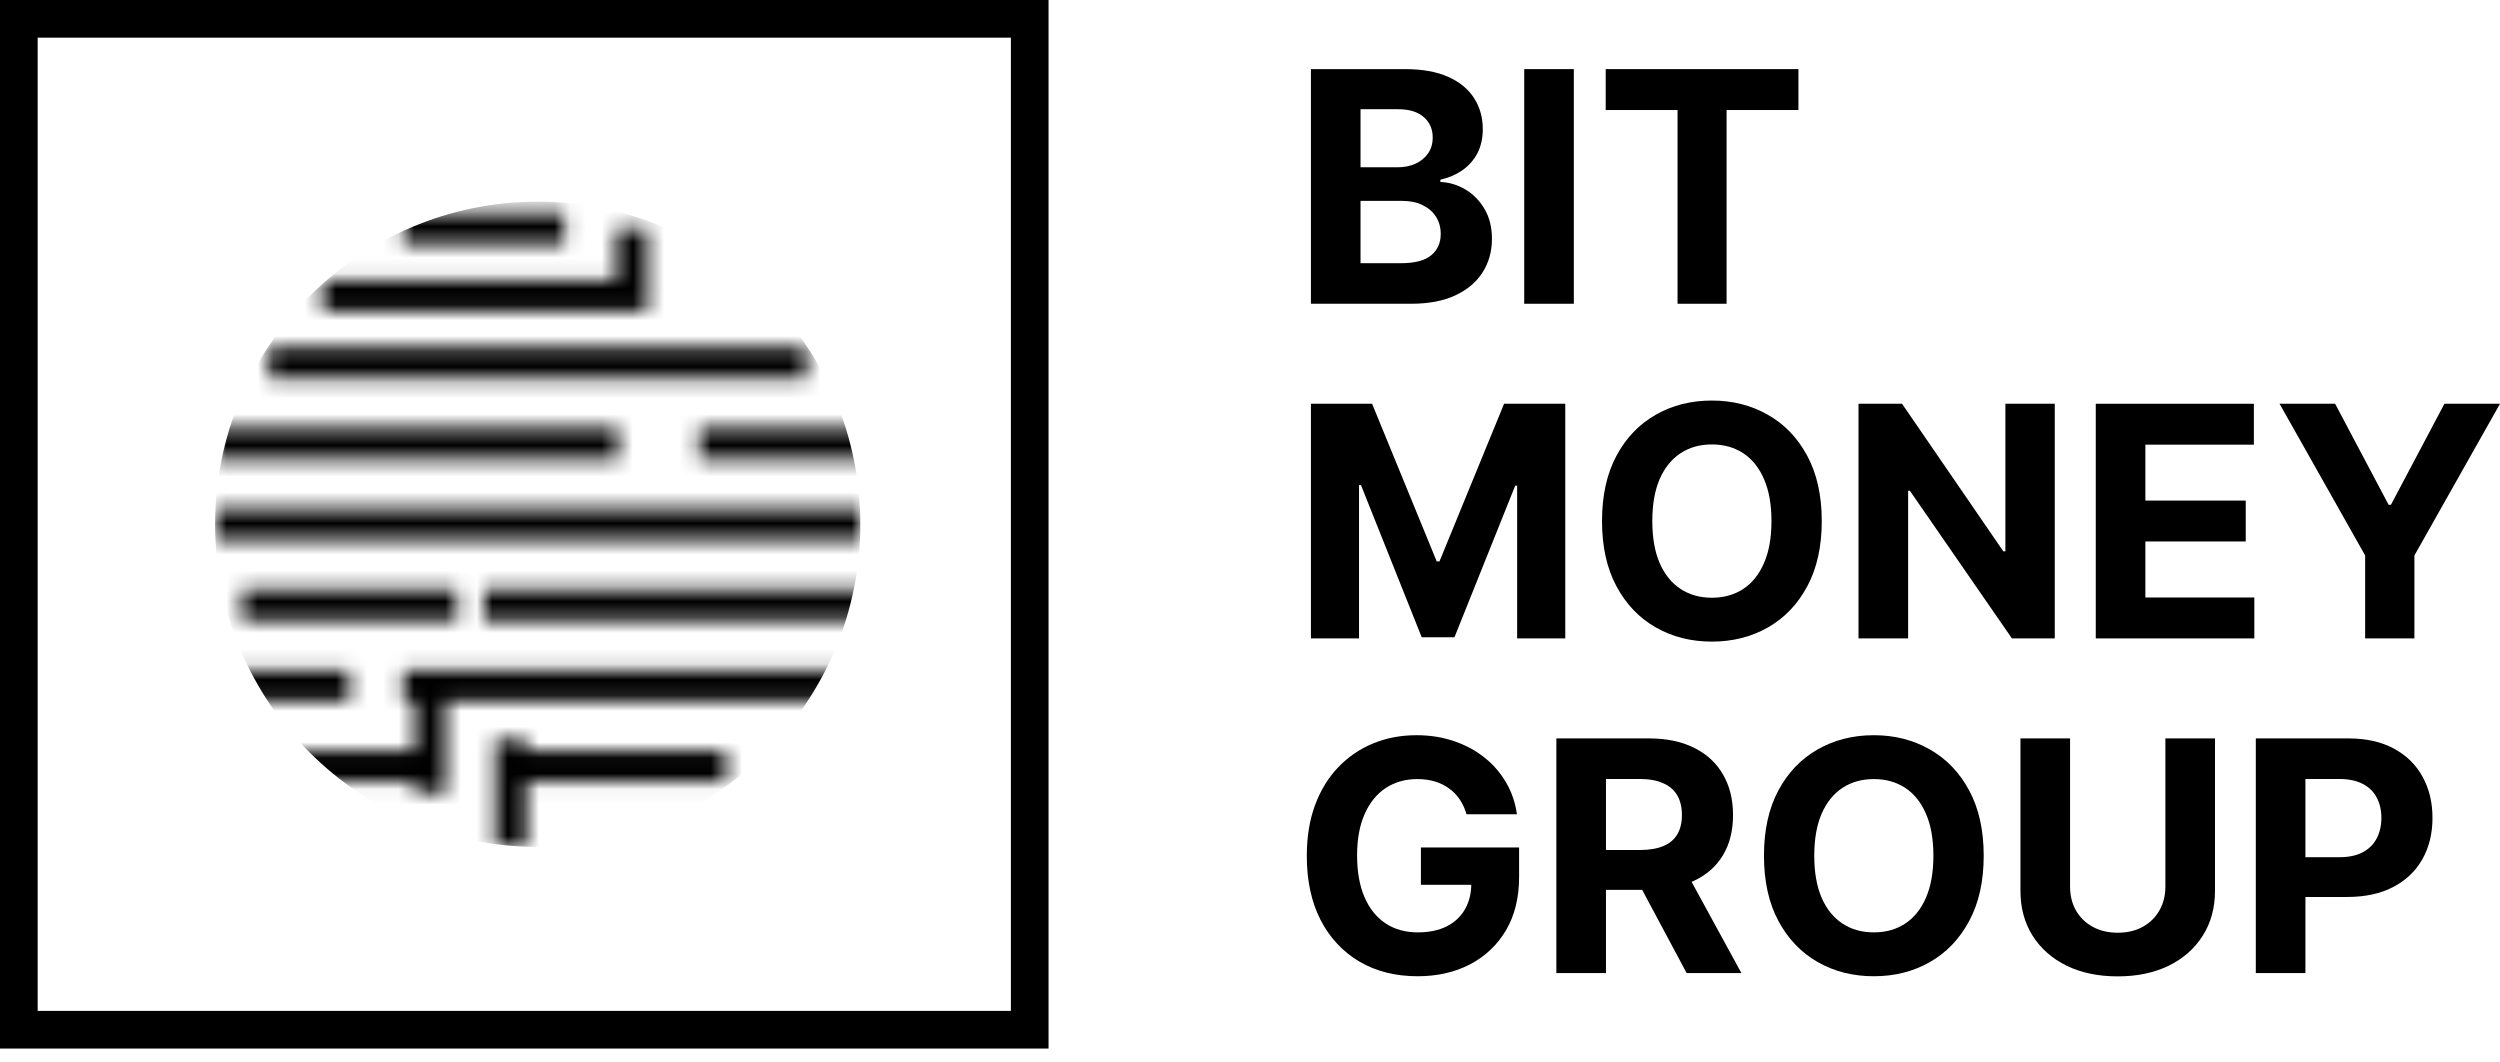
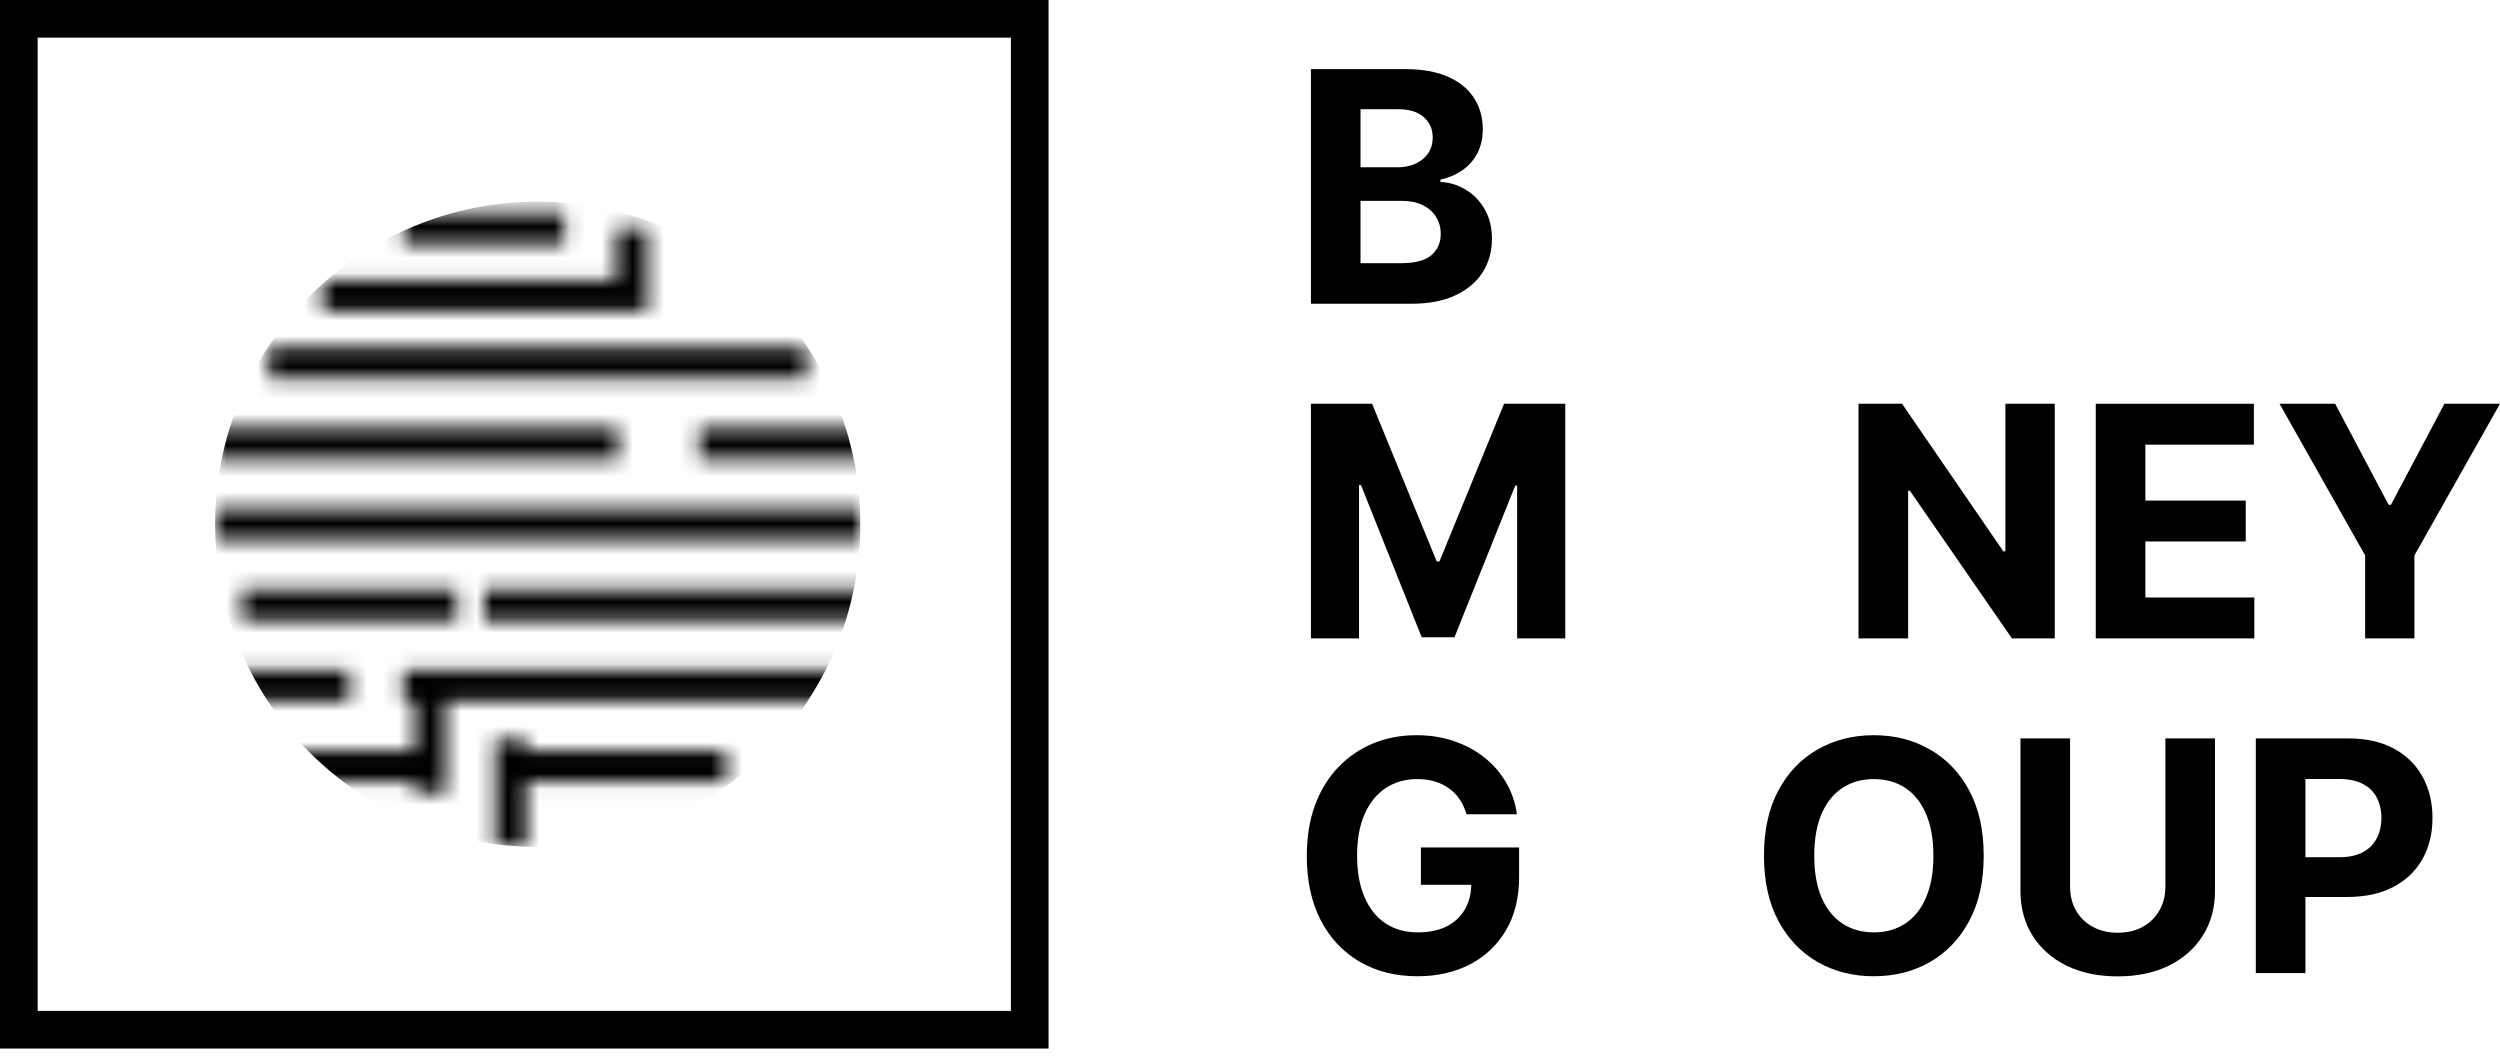
<svg xmlns="http://www.w3.org/2000/svg" width="160" height="68" viewBox="0 0 160 68" fill="none">
  <rect x="1.205" y="1.205" width="64.697" height="64.697" stroke="black" stroke-width="2.41" />
  <mask id="mask0_36_11" style="mask-type:alpha" maskUnits="userSpaceOnUse" x="13" y="13" width="58" height="42">
    <path fill-rule="evenodd" clip-rule="evenodd" d="M25.81 15.626L36.135 15.626V13.626L25.81 13.626V15.626ZM41.437 14.626V18.928V19.928H40.437H20.648V17.928H39.437V14.626H41.437ZM17.207 24.23H51.621V22.23H17.207V24.23ZM13.766 29.392H39.576V27.392H13.766V29.392ZM55.063 34.554H13.766V32.554H55.063V34.554ZM15.486 39.716H29.252V37.716H15.486V39.716ZM58.504 39.716H30.973V37.716H58.504V39.716ZM13.766 44.878H22.369V42.878H13.766V44.878ZM26.531 44.878H25.81V42.878H55.062V44.878H28.531V50.761H26.531V50.04H13.766V48.04H26.531V44.878ZM33.693 47.319V48.04H46.459V50.04H33.693V54.202H31.693V47.319H33.693ZM44.739 29.392H70.549V27.392H44.739V29.392Z" fill="#FF0000" />
  </mask>
  <g mask="url(#mask0_36_11)">
    <circle cx="34.414" cy="33.554" r="20.648" fill="black" />
  </g>
  <path d="M83.899 19.44V4.423H89.911C91.016 4.423 91.938 4.587 92.676 4.915C93.414 5.242 93.969 5.697 94.34 6.278C94.712 6.855 94.898 7.52 94.898 8.273C94.898 8.859 94.78 9.375 94.546 9.82C94.311 10.26 93.988 10.622 93.578 10.905C93.172 11.184 92.708 11.382 92.184 11.499V11.646C92.757 11.67 93.292 11.832 93.79 12.13C94.294 12.428 94.702 12.846 95.015 13.384C95.328 13.916 95.484 14.552 95.484 15.29C95.484 16.087 95.286 16.798 94.89 17.424C94.499 18.045 93.92 18.536 93.152 18.898C92.385 19.259 91.439 19.44 90.315 19.44H83.899ZM87.074 16.845H89.662C90.547 16.845 91.192 16.676 91.598 16.339C92.004 15.996 92.207 15.542 92.207 14.975C92.207 14.559 92.106 14.193 91.906 13.875C91.706 13.557 91.419 13.308 91.048 13.127C90.681 12.946 90.244 12.856 89.736 12.856H87.074V16.845ZM87.074 10.707H89.427C89.863 10.707 90.249 10.632 90.586 10.48C90.928 10.323 91.197 10.104 91.393 9.82C91.593 9.536 91.693 9.197 91.693 8.801C91.693 8.258 91.5 7.821 91.114 7.488C90.733 7.156 90.19 6.99 89.486 6.99H87.074V10.707Z" fill="black" />
-   <path d="M100.725 4.423V19.44H97.55V4.423H100.725Z" fill="black" />
-   <path d="M102.765 7.041V4.423H115.099V7.041H110.501V19.44H107.363V7.041H102.765Z" fill="black" />
  <path d="M83.899 25.841H87.814L91.95 35.93H92.126L96.261 25.841H100.177V40.858H97.097V31.083H96.973L93.086 40.784H90.989L87.103 31.047H86.978V40.858H83.899V25.841Z" fill="black" />
-   <path d="M116.593 33.349C116.593 34.987 116.282 36.38 115.662 37.529C115.046 38.677 114.205 39.555 113.139 40.161C112.078 40.762 110.886 41.063 109.561 41.063C108.226 41.063 107.029 40.76 105.968 40.154C104.907 39.548 104.069 38.67 103.453 37.521C102.837 36.373 102.529 34.982 102.529 33.349C102.529 31.712 102.837 30.318 103.453 29.169C104.069 28.021 104.907 27.146 105.968 26.544C107.029 25.938 108.226 25.635 109.561 25.635C110.886 25.635 112.078 25.938 113.139 26.544C114.205 27.146 115.046 28.021 115.662 29.169C116.282 30.318 116.593 31.712 116.593 33.349ZM113.374 33.349C113.374 32.288 113.215 31.394 112.897 30.665C112.584 29.937 112.142 29.385 111.57 29.008C110.998 28.632 110.328 28.444 109.561 28.444C108.793 28.444 108.124 28.632 107.552 29.008C106.98 29.385 106.535 29.937 106.217 30.665C105.904 31.394 105.748 32.288 105.748 33.349C105.748 34.41 105.904 35.304 106.217 36.033C106.535 36.761 106.98 37.314 107.552 37.69C108.124 38.066 108.793 38.255 109.561 38.255C110.328 38.255 110.998 38.066 111.57 37.69C112.142 37.314 112.584 36.761 112.897 36.033C113.215 35.304 113.374 34.41 113.374 33.349Z" fill="black" />
  <path d="M131.505 25.841V40.858H128.763L122.23 31.406H122.12V40.858H118.945V25.841H121.731L128.213 35.285H128.345V25.841H131.505Z" fill="black" />
  <path d="M134.129 40.858V25.841H144.248V28.458H137.304V32.037H143.727V34.654H137.304V38.24H144.277V40.858H134.129Z" fill="black" />
  <path d="M145.892 25.841H149.448L152.872 32.308H153.019L156.443 25.841H160L154.522 35.549V40.858H151.369V35.549L145.892 25.841Z" fill="black" />
  <path d="M93.856 52.112C93.754 51.755 93.609 51.44 93.424 51.166C93.238 50.888 93.011 50.653 92.742 50.462C92.478 50.267 92.175 50.118 91.833 50.015C91.495 49.912 91.121 49.861 90.711 49.861C89.943 49.861 89.269 50.052 88.687 50.433C88.11 50.814 87.66 51.369 87.338 52.097C87.015 52.821 86.854 53.706 86.854 54.752C86.854 55.798 87.013 56.688 87.33 57.421C87.648 58.154 88.098 58.714 88.68 59.1C89.261 59.481 89.948 59.672 90.74 59.672C91.459 59.672 92.072 59.545 92.581 59.291C93.094 59.032 93.485 58.667 93.754 58.198C94.027 57.729 94.164 57.174 94.164 56.534L94.81 56.629H90.938V54.239H97.222V56.13C97.222 57.45 96.943 58.584 96.386 59.533C95.829 60.476 95.061 61.204 94.084 61.718C93.106 62.226 91.987 62.48 90.725 62.48C89.317 62.48 88.081 62.17 87.015 61.549C85.949 60.923 85.118 60.036 84.522 58.887C83.93 57.734 83.635 56.365 83.635 54.781C83.635 53.564 83.811 52.479 84.163 51.525C84.52 50.567 85.018 49.756 85.659 49.091C86.299 48.426 87.044 47.92 87.895 47.573C88.746 47.226 89.667 47.053 90.659 47.053C91.51 47.053 92.302 47.177 93.035 47.426C93.768 47.671 94.418 48.018 94.986 48.468C95.558 48.917 96.024 49.453 96.386 50.074C96.748 50.69 96.98 51.369 97.083 52.112H93.856Z" fill="black" />
-   <path d="M99.607 62.275V47.258H105.532C106.666 47.258 107.634 47.461 108.435 47.867C109.242 48.267 109.855 48.837 110.276 49.575C110.701 50.308 110.914 51.171 110.914 52.163C110.914 53.161 110.699 54.019 110.268 54.737C109.838 55.451 109.215 55.998 108.399 56.38C107.587 56.761 106.605 56.952 105.451 56.952H101.484V54.4H104.938C105.544 54.4 106.047 54.317 106.448 54.151C106.849 53.984 107.147 53.735 107.343 53.403C107.543 53.07 107.643 52.657 107.643 52.163C107.643 51.665 107.543 51.244 107.343 50.902C107.147 50.56 106.847 50.301 106.441 50.125C106.04 49.944 105.534 49.854 104.923 49.854H102.782V62.275H99.607ZM107.717 55.441L111.449 62.275H107.944L104.292 55.441H107.717Z" fill="black" />
  <path d="M126.957 54.766C126.957 56.404 126.647 57.797 126.026 58.946C125.41 60.095 124.569 60.972 123.504 61.578C122.443 62.18 121.25 62.48 119.925 62.48C118.591 62.48 117.393 62.177 116.332 61.571C115.272 60.965 114.433 60.087 113.817 58.939C113.201 57.79 112.894 56.399 112.894 54.766C112.894 53.129 113.201 51.736 113.817 50.587C114.433 49.438 115.272 48.563 116.332 47.962C117.393 47.356 118.591 47.053 119.925 47.053C121.25 47.053 122.443 47.356 123.504 47.962C124.569 48.563 125.41 49.438 126.026 50.587C126.647 51.736 126.957 53.129 126.957 54.766ZM123.738 54.766C123.738 53.706 123.579 52.811 123.262 52.083C122.949 51.354 122.506 50.802 121.935 50.425C121.363 50.049 120.693 49.861 119.925 49.861C119.158 49.861 118.488 50.049 117.916 50.425C117.344 50.802 116.9 51.354 116.582 52.083C116.269 52.811 116.113 53.706 116.113 54.766C116.113 55.827 116.269 56.722 116.582 57.45C116.9 58.178 117.344 58.731 117.916 59.107C118.488 59.484 119.158 59.672 119.925 59.672C120.693 59.672 121.363 59.484 121.935 59.107C122.506 58.731 122.949 58.178 123.262 57.45C123.579 56.722 123.738 55.827 123.738 54.766Z" fill="black" />
  <path d="M138.585 47.258H141.76V57.01C141.76 58.105 141.498 59.063 140.975 59.885C140.457 60.706 139.731 61.346 138.798 61.806C137.864 62.26 136.776 62.488 135.535 62.488C134.288 62.488 133.198 62.26 132.264 61.806C131.331 61.346 130.605 60.706 130.087 59.885C129.568 59.063 129.309 58.105 129.309 57.01V47.258H132.484V56.739C132.484 57.311 132.609 57.819 132.858 58.264C133.112 58.709 133.469 59.058 133.929 59.313C134.388 59.567 134.924 59.694 135.535 59.694C136.151 59.694 136.686 59.567 137.14 59.313C137.6 59.058 137.954 58.709 138.204 58.264C138.458 57.819 138.585 57.311 138.585 56.739V47.258Z" fill="black" />
  <path d="M144.372 62.275V47.258H150.297C151.436 47.258 152.406 47.475 153.208 47.91C154.01 48.341 154.621 48.94 155.041 49.707C155.466 50.469 155.679 51.349 155.679 52.347C155.679 53.344 155.464 54.224 155.034 54.986C154.604 55.749 153.98 56.343 153.164 56.768C152.352 57.194 151.37 57.406 150.216 57.406H146.44V54.862H149.703C150.314 54.862 150.818 54.757 151.213 54.546C151.614 54.331 151.912 54.036 152.108 53.659C152.308 53.278 152.409 52.84 152.409 52.347C152.409 51.848 152.308 51.413 152.108 51.041C151.912 50.665 151.614 50.374 151.213 50.169C150.813 49.959 150.304 49.854 149.688 49.854H147.547V62.275H144.372Z" fill="black" />
</svg>